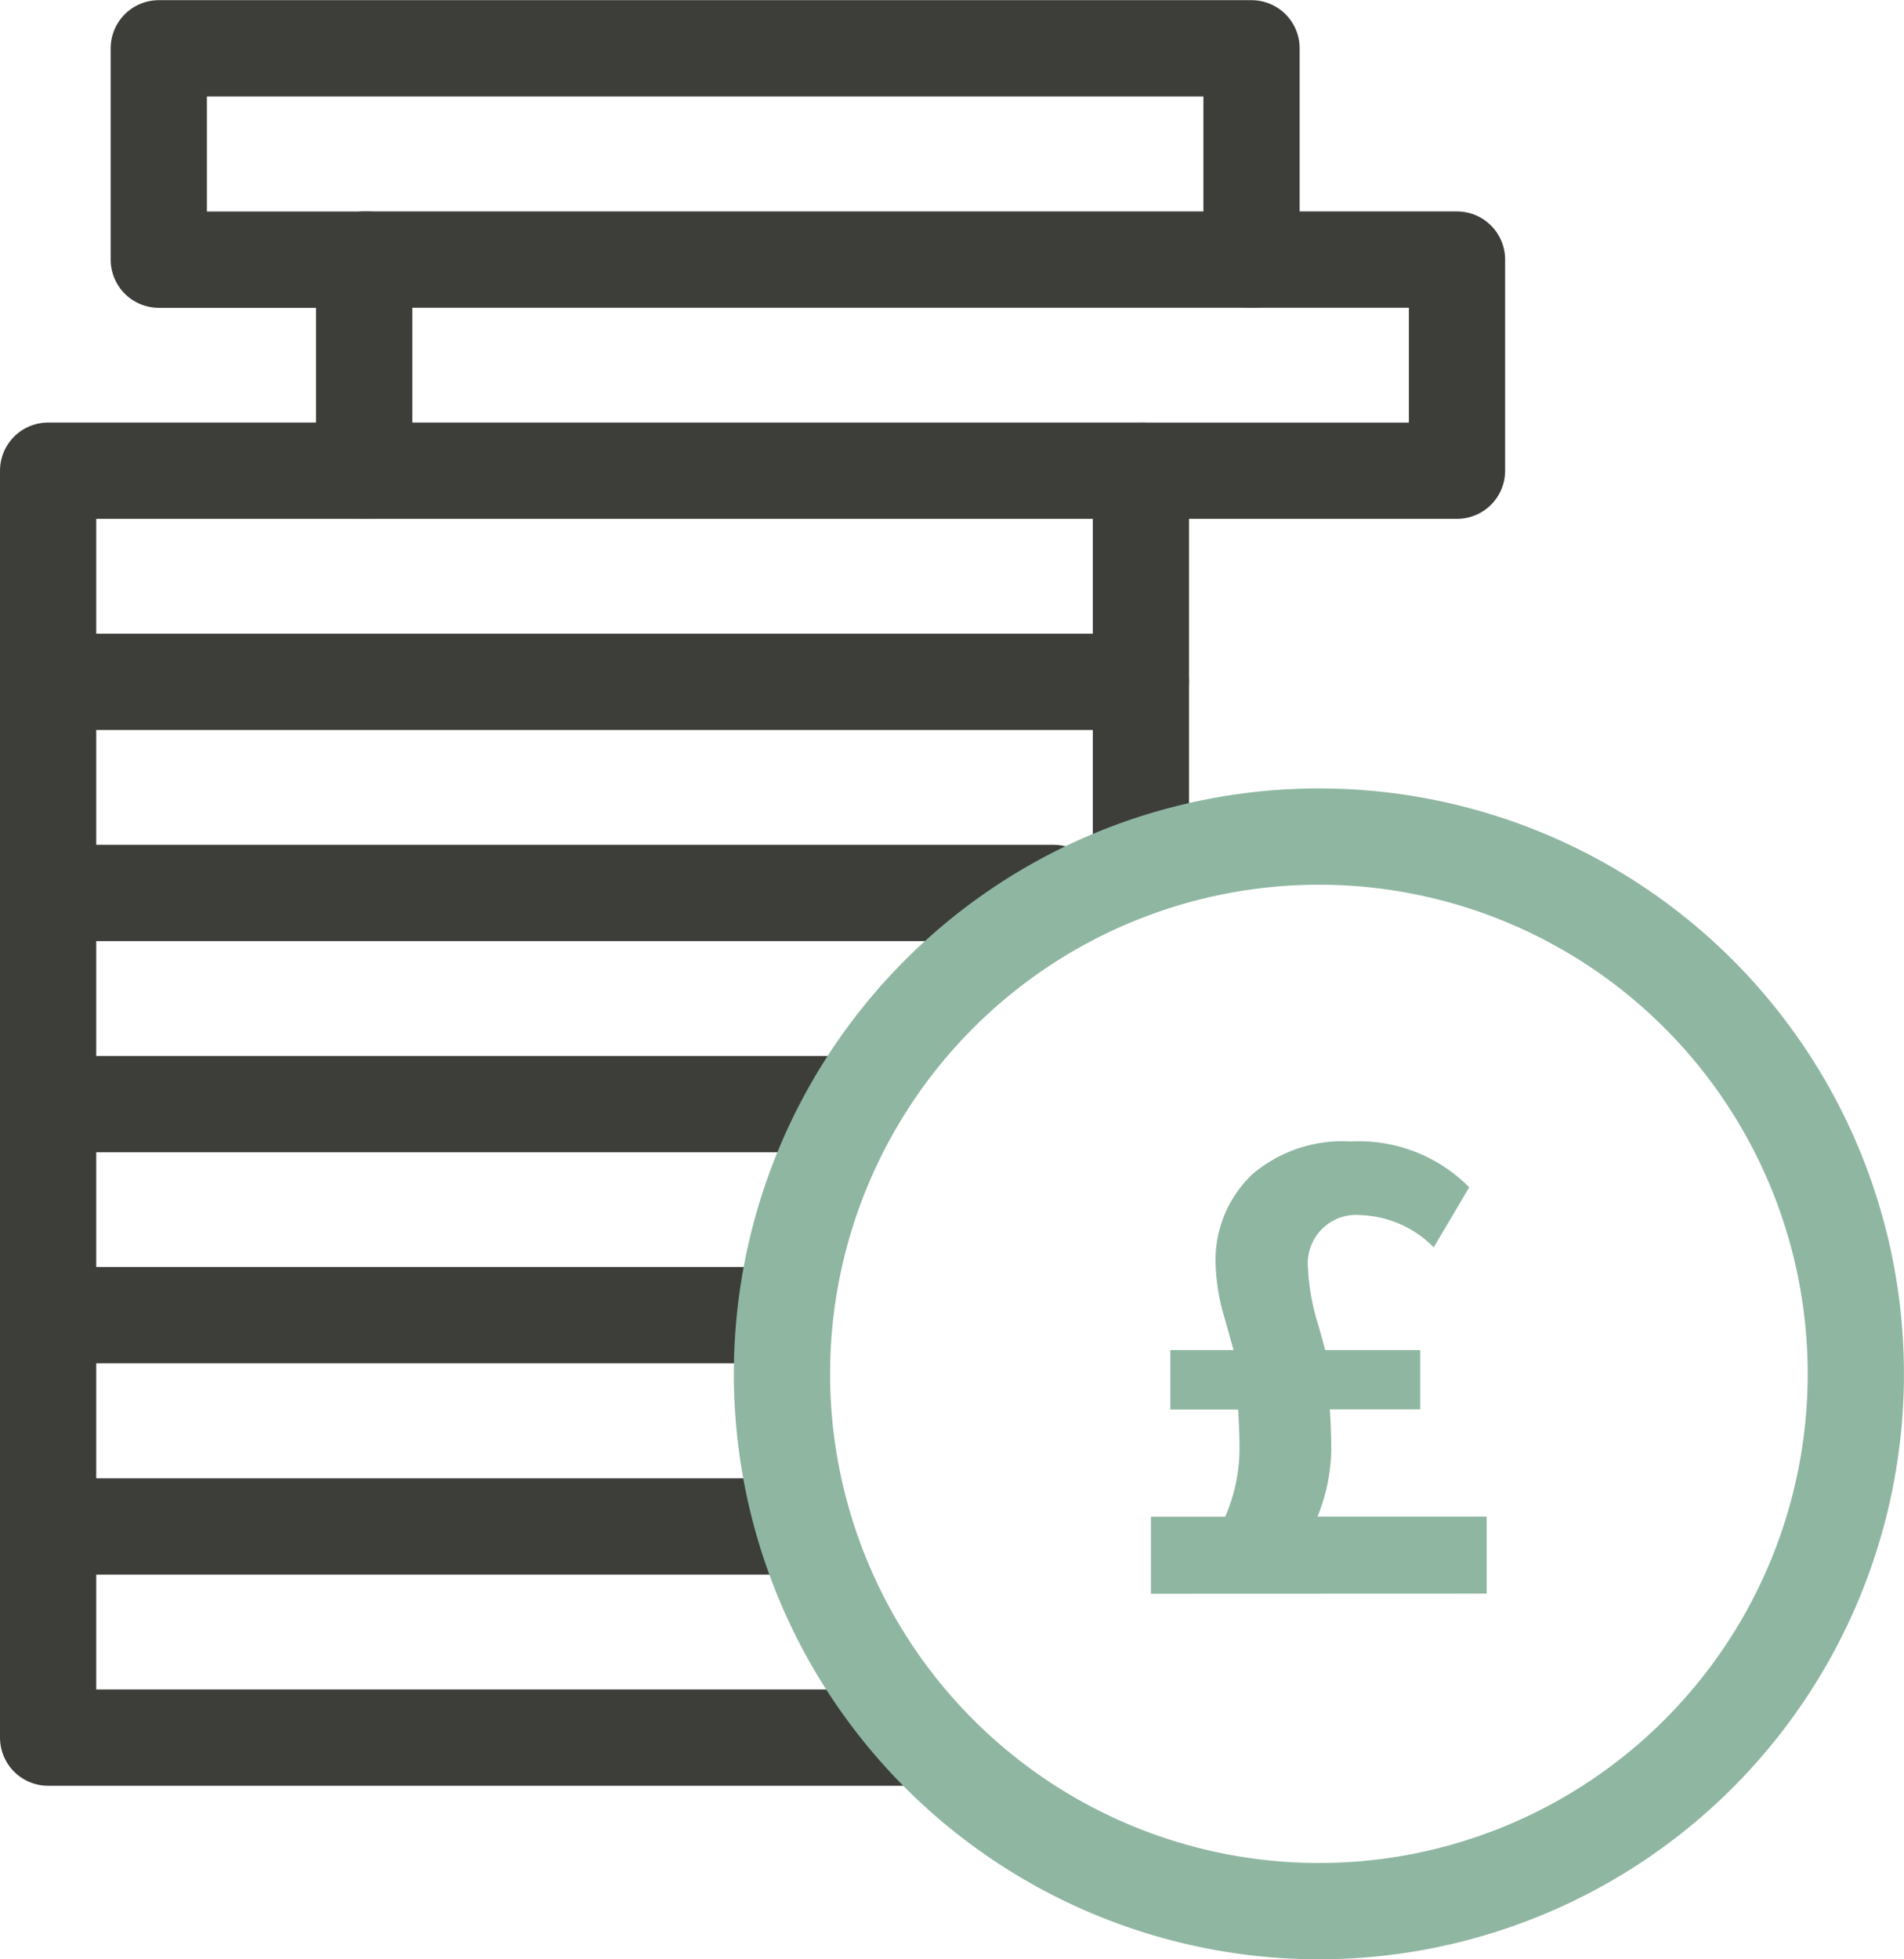
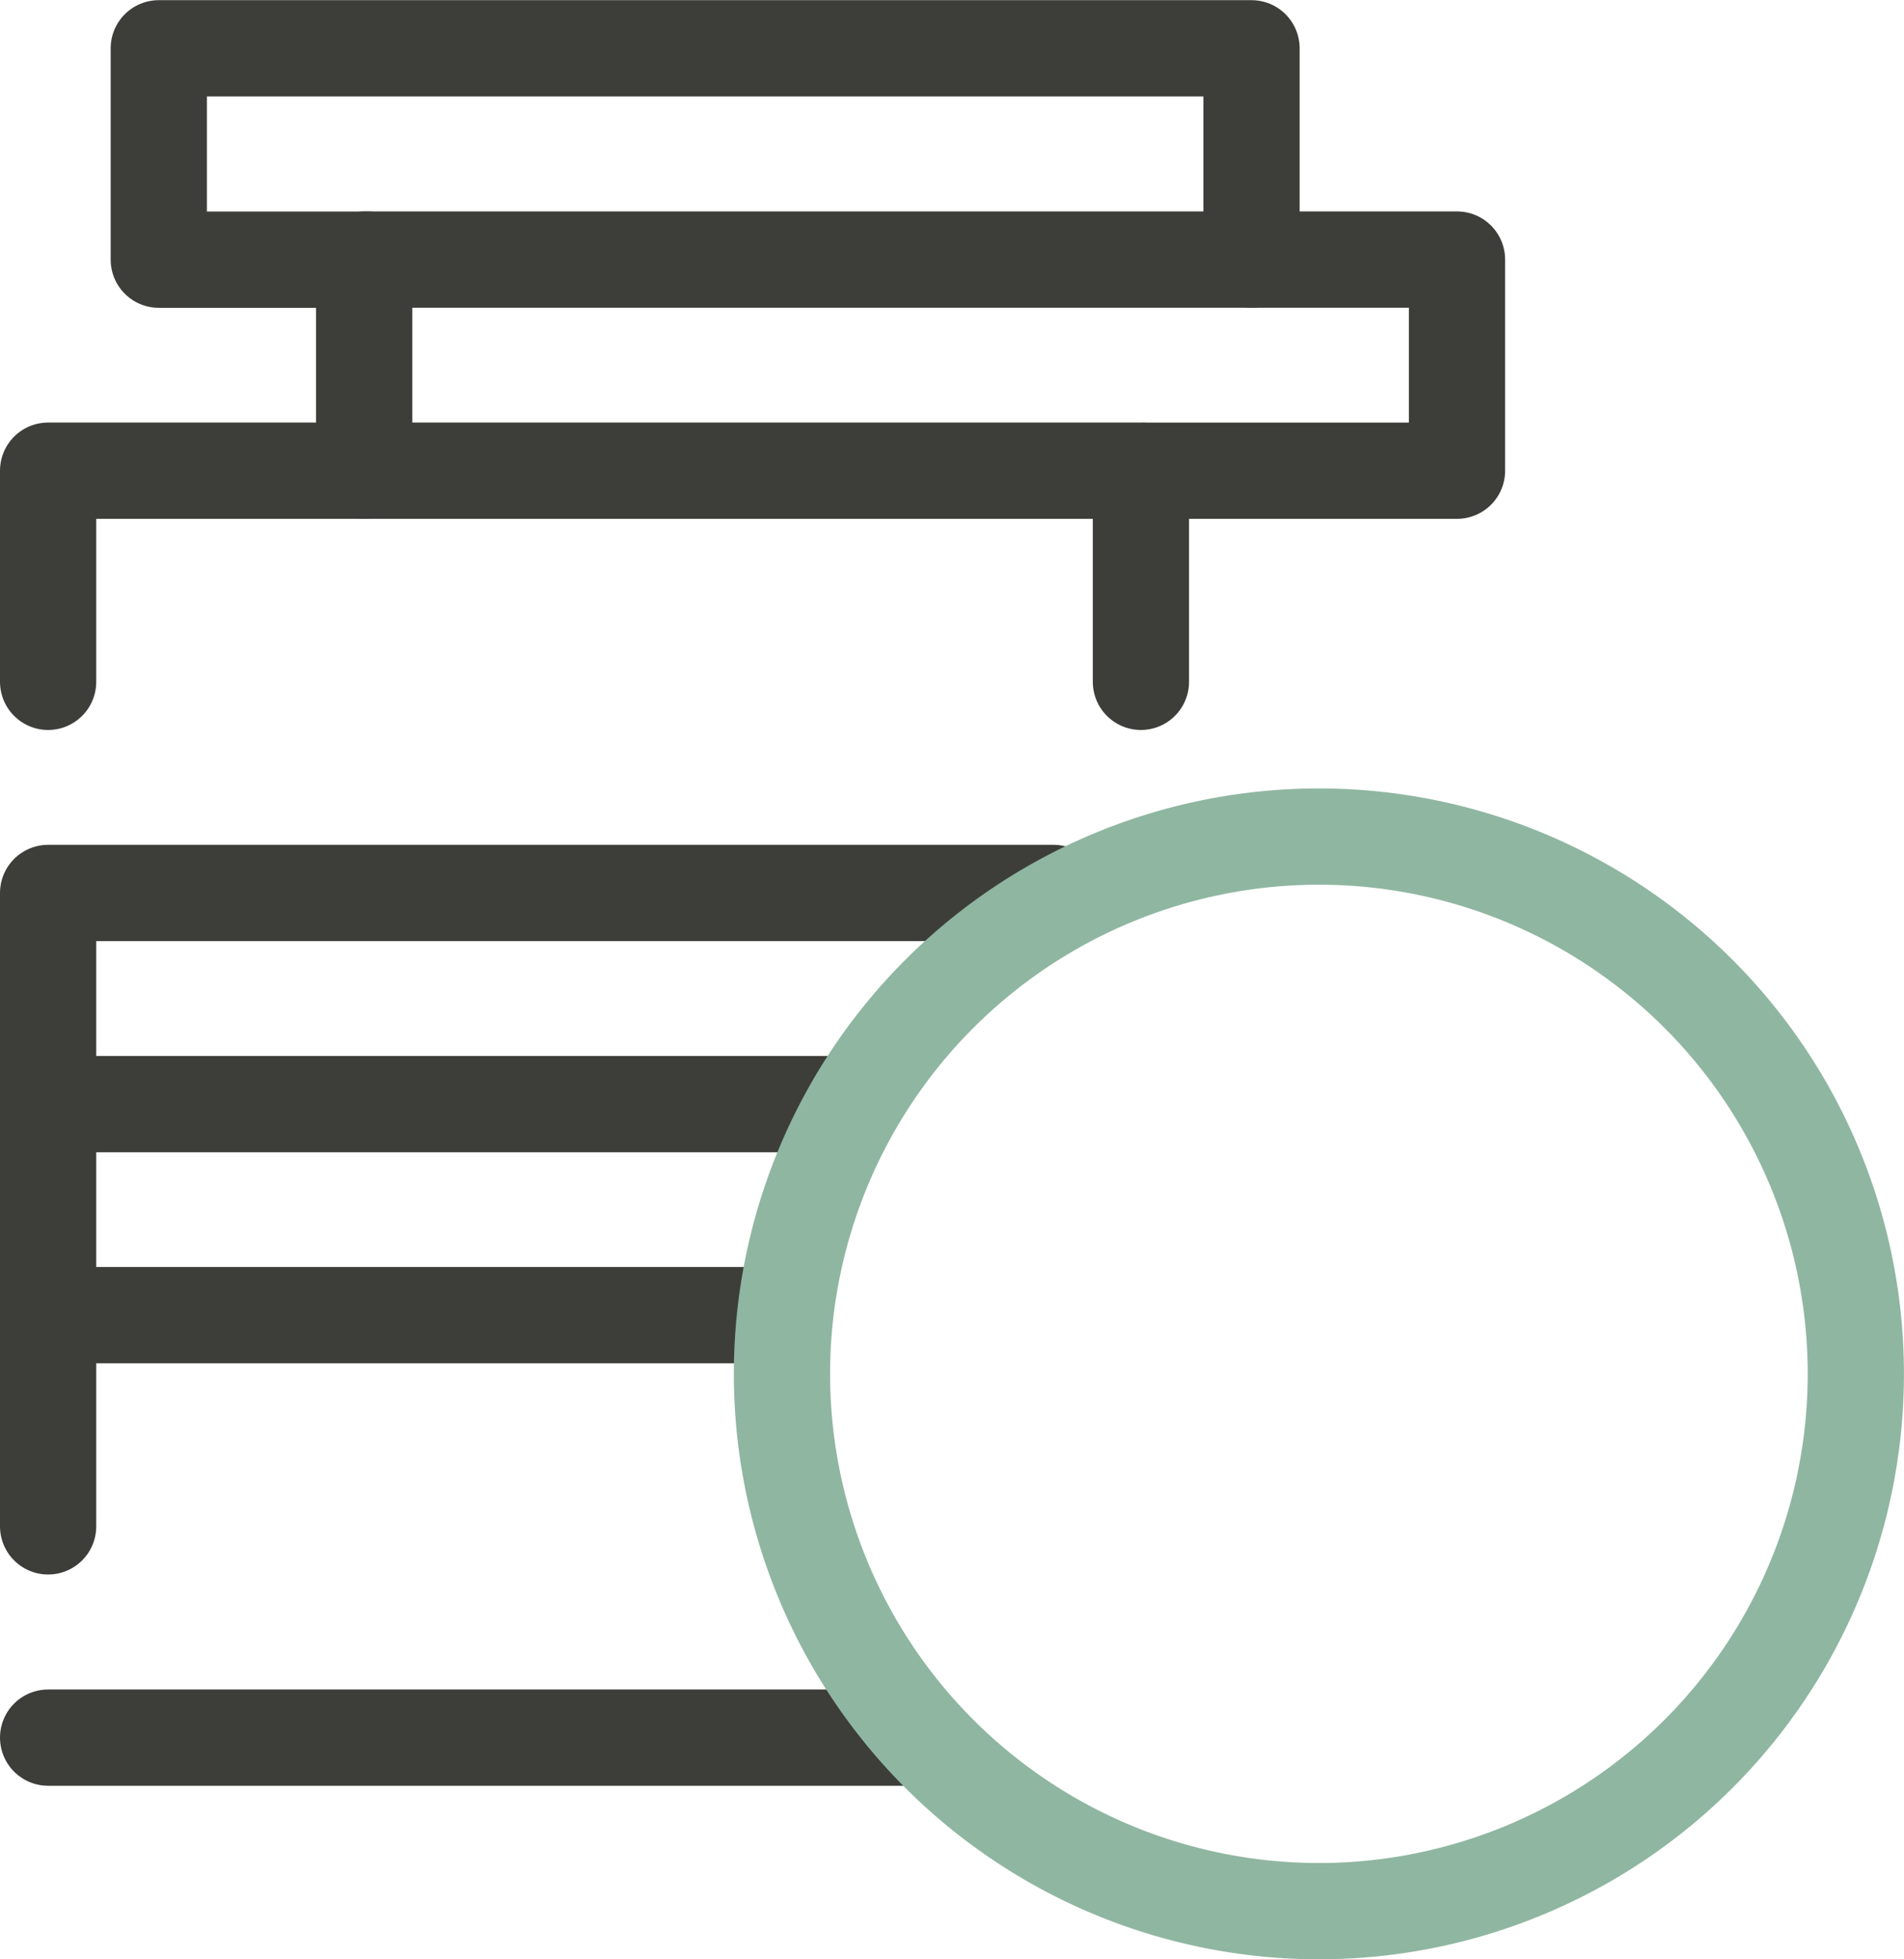
<svg xmlns="http://www.w3.org/2000/svg" width="59.355" height="61.049" viewBox="0 0 59.355 61.049">
  <g id="howwehelp3" transform="translate(1.5 1.5)">
    <path id="Path_1980" data-name="Path 1980" d="M131.011-526.1h-6.538v-6.586h34.065v6.586" transform="translate(-121.023 532.691)" fill="none" stroke="#3d3e3a" stroke-linecap="round" stroke-linejoin="round" stroke-miterlimit="22.926" stroke-width="3" />
    <path id="Path_1981" data-name="Path 1981" d="M128.156-522.323V-528.9h34.067v6.579h-9.7" transform="translate(-118.303 535.488)" fill="none" stroke="#3d3e3a" stroke-linecap="round" stroke-linejoin="round" stroke-miterlimit="22.926" stroke-width="3" />
    <path id="Path_1982" data-name="Path 1982" d="M122.488-518.538v-6.579h34.067v6.579" transform="translate(-122.488 538.283)" fill="none" stroke="#3d3e3a" stroke-linecap="round" stroke-linejoin="round" stroke-miterlimit="22.926" stroke-width="3" />
-     <path id="Path_1983" data-name="Path 1983" d="M122.488-514.753v-6.579h34.067v4.8" transform="translate(-122.488 541.077)" fill="none" stroke="#3d3e3a" stroke-linecap="round" stroke-linejoin="round" stroke-miterlimit="22.926" stroke-width="3" />
    <path id="Path_1984" data-name="Path 1984" d="M122.488-510.968v-6.579h31.345" transform="translate(-122.488 543.871)" fill="none" stroke="#3d3e3a" stroke-linecap="round" stroke-linejoin="round" stroke-miterlimit="22.926" stroke-width="3" />
    <path id="Path_1985" data-name="Path 1985" d="M122.488-507.183v-6.579h24.845" transform="translate(-122.488 546.666)" fill="none" stroke="#3d3e3a" stroke-linecap="round" stroke-linejoin="round" stroke-miterlimit="22.926" stroke-width="3" />
    <path id="Path_1986" data-name="Path 1986" d="M122.488-503.4v-6.581h22.653" transform="translate(-122.488 549.46)" fill="none" stroke="#3d3e3a" stroke-linecap="round" stroke-linejoin="round" stroke-miterlimit="22.926" stroke-width="3" />
-     <path id="Path_1987" data-name="Path 1987" d="M149.709-499.612H122.488v-6.579h23.495" transform="translate(-122.488 552.255)" fill="none" stroke="#3d3e3a" stroke-linecap="round" stroke-linejoin="round" stroke-miterlimit="22.926" stroke-width="3" />
+     <path id="Path_1987" data-name="Path 1987" d="M149.709-499.612H122.488h23.495" transform="translate(-122.488 552.255)" fill="none" stroke="#3d3e3a" stroke-linecap="round" stroke-linejoin="round" stroke-miterlimit="22.926" stroke-width="3" />
    <g id="Group_407" data-name="Group 407" transform="translate(-1170.627 -1714.133)">
      <g id="Group_362" data-name="Group 362" transform="translate(1205.006 1748.2)">
-         <path id="Path_299" data-name="Path 299" d="M12.472-9.711v-2.4H7.2a5.854,5.854,0,0,0,.423-1.912c.02-.584-.04-1.429-.04-1.429H10.4V-17.3H7.44l-.2-.725A7,7,0,0,1,6.9-19.875a1.509,1.509,0,0,1,1.65-1.63A3.338,3.338,0,0,1,10.821-20.5l1.107-1.872A4.833,4.833,0,0,0,8.245-23.8a4.345,4.345,0,0,0-3.059,1.006,3.689,3.689,0,0,0-1.167,2.677A6.457,6.457,0,0,0,4.3-18.305L4.582-17.3H2.61v1.852H4.723s.06.845.04,1.429a5.352,5.352,0,0,1-.443,1.912H2.006v2.4Z" transform="translate(-2.006 23.8)" fill="#8fb6a1" />
-       </g>
+         </g>
    </g>
    <path id="Path_1979" data-name="Path 1979" d="M152.4-518.719a16.738,16.738,0,0,1,16.738,16.738A16.739,16.739,0,0,1,152.4-485.236a16.744,16.744,0,0,1-16.738-16.745A16.742,16.742,0,0,1,152.4-518.719Zm0,0" transform="translate(-112.785 543.286)" fill="none" stroke="#8fb6a1" stroke-linecap="round" stroke-linejoin="round" stroke-miterlimit="22.926" stroke-width="3" />
  </g>
</svg>